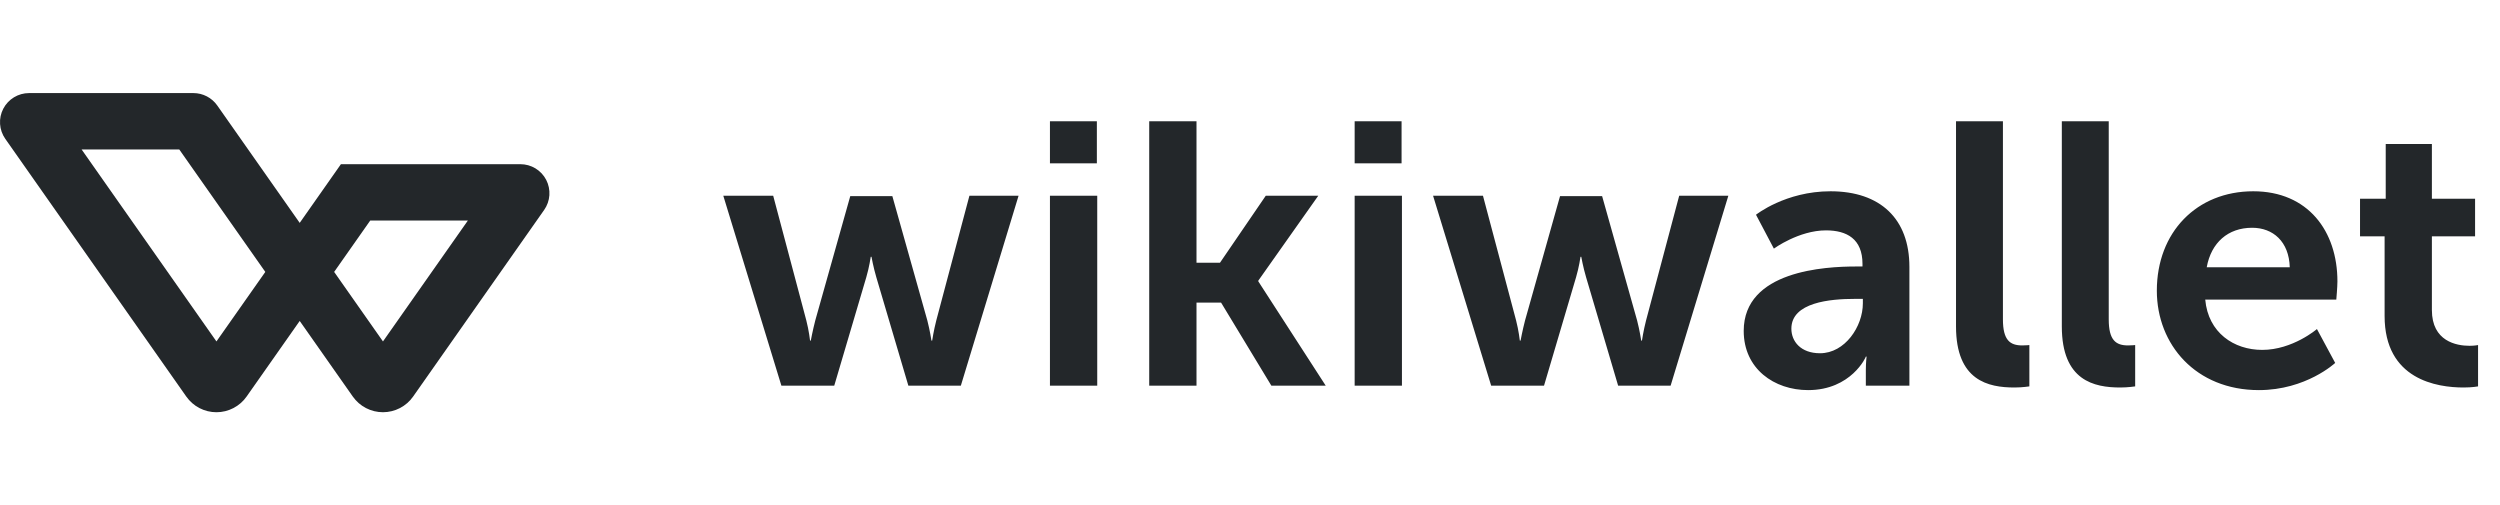
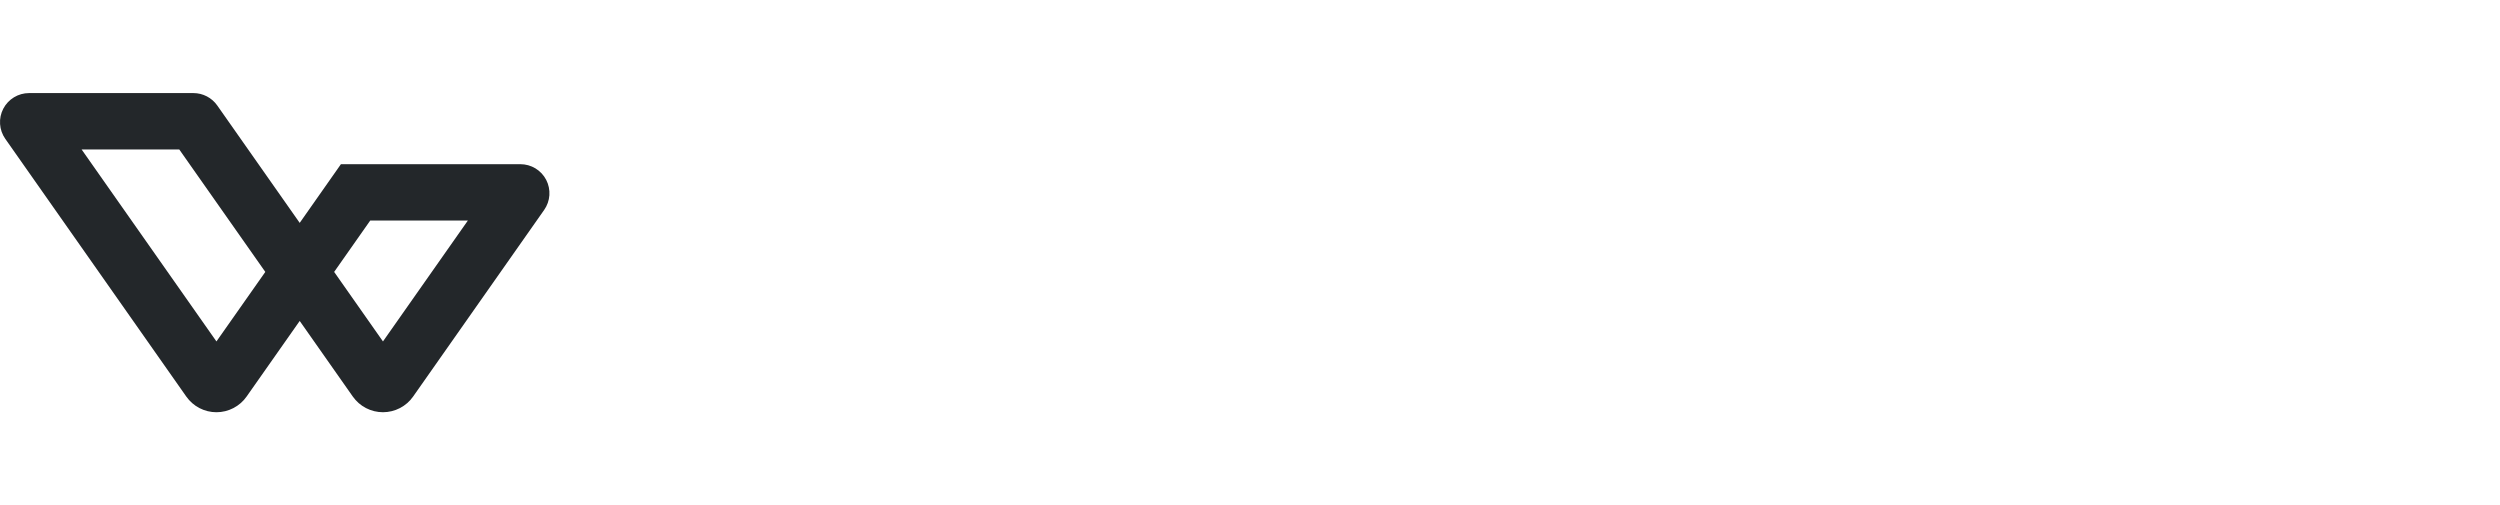
<svg xmlns="http://www.w3.org/2000/svg" width="188" height="38" viewBox="0 0 188 38" fill="none">
  <path d="M16.277 31C15.832 31 15.394 30.893 14.999 30.688C14.604 30.482 14.265 30.185 14.009 29.821L0.397 10.44C0.167 10.112 0.031 9.728 0.005 9.329C-0.022 8.93 0.062 8.532 0.246 8.177C0.431 7.822 0.709 7.525 1.051 7.317C1.392 7.11 1.785 7 2.185 7H14.547C14.898 7 15.243 7.085 15.555 7.247C15.866 7.408 16.134 7.643 16.336 7.93L22.538 16.761L25.637 12.347H39.135C39.535 12.347 39.927 12.457 40.269 12.664C40.61 12.872 40.889 13.169 41.073 13.524C41.257 13.879 41.34 14.278 41.314 14.677C41.287 15.076 41.151 15.46 40.921 15.787L31.066 29.821C30.811 30.185 30.471 30.482 30.076 30.687C29.682 30.892 29.244 30.999 28.799 30.999C28.354 30.999 27.916 30.892 27.521 30.687C27.126 30.482 26.787 30.185 26.531 29.821L22.538 24.135L18.544 29.821C18.288 30.185 17.949 30.482 17.554 30.687C17.16 30.892 16.722 31 16.277 31ZM6.136 11.238L16.276 25.676L19.951 20.448L13.48 11.238H6.136ZM25.128 20.448L28.799 25.676L35.184 16.585H27.841L25.128 20.448Z" fill="#23272A" />
-   <path d="M58.76 29H62.736L65.144 20.852C65.368 20.096 65.48 19.312 65.48 19.312H65.536C65.536 19.312 65.676 20.096 65.9 20.852L68.308 29H72.256L76.596 14.72H72.9L70.408 24.1C70.212 24.856 70.1 25.612 70.1 25.612H70.044C70.044 25.612 69.932 24.856 69.736 24.1L67.104 14.748H63.94L61.308 24.1C61.112 24.856 60.972 25.612 60.972 25.612H60.916C60.916 25.612 60.832 24.856 60.636 24.1L58.144 14.72H54.392L58.76 29ZM78.956 12.284H82.484V9.12H78.956V12.284ZM78.956 29H82.512V14.72H78.956V29ZM86.421 29H89.977V22.756H91.825L95.605 29H99.693L94.625 21.16V21.104L99.133 14.72H95.185L91.741 19.76H89.977V9.12H86.421V29ZM101.87 12.284H105.398V9.12H101.87V12.284ZM101.87 29H105.426V14.72H101.87V29ZM112.135 29H116.111L118.519 20.852C118.743 20.096 118.855 19.312 118.855 19.312H118.911C118.911 19.312 119.051 20.096 119.275 20.852L121.683 29H125.631L129.971 14.72H126.275L123.783 24.1C123.587 24.856 123.475 25.612 123.475 25.612H123.419C123.419 25.612 123.307 24.856 123.111 24.1L120.479 14.748H117.315L114.683 24.1C114.487 24.856 114.347 25.612 114.347 25.612H114.291C114.291 25.612 114.207 24.856 114.011 24.1L111.519 14.72H107.767L112.135 29ZM131.127 24.884C131.127 27.74 133.423 29.336 135.971 29.336C139.219 29.336 140.339 26.816 140.311 26.816H140.367C140.367 26.816 140.311 27.264 140.311 27.824V29H143.587V20.068C143.587 16.456 141.403 14.384 137.651 14.384C134.263 14.384 132.051 16.148 132.051 16.148L133.395 18.696C133.395 18.696 135.271 17.324 137.315 17.324C138.883 17.324 140.059 17.968 140.059 19.844V20.04H139.583C137.259 20.04 131.127 20.348 131.127 24.884ZM134.711 24.716C134.711 22.728 137.651 22.476 139.471 22.476H140.087V22.812C140.087 24.548 138.743 26.564 136.867 26.564C135.411 26.564 134.711 25.668 134.711 24.716ZM147.092 24.548C147.092 28.636 149.528 29.14 151.488 29.14C152.076 29.14 152.608 29.056 152.608 29.056V25.948C152.608 25.948 152.356 25.976 152.076 25.976C151.152 25.976 150.62 25.584 150.62 24.016V9.12H147.092V24.548ZM155.049 24.548C155.049 28.636 157.485 29.14 159.445 29.14C160.033 29.14 160.565 29.056 160.565 29.056V25.948C160.565 25.948 160.313 25.976 160.033 25.976C159.109 25.976 158.577 25.584 158.577 24.016V9.12H155.049V24.548ZM162.194 21.86C162.194 25.92 165.134 29.336 169.866 29.336C173.422 29.336 175.606 27.292 175.606 27.292L174.234 24.744C174.234 24.744 172.414 26.312 170.118 26.312C167.99 26.312 166.058 25.024 165.834 22.532H175.69C175.69 22.532 175.774 21.58 175.774 21.16C175.774 17.38 173.562 14.384 169.446 14.384C165.19 14.384 162.194 17.464 162.194 21.86ZM165.946 20.096C166.282 18.248 167.542 17.128 169.362 17.128C170.93 17.128 172.134 18.164 172.19 20.096H165.946ZM179.322 23.764C179.322 28.552 183.27 29.14 185.258 29.14C185.93 29.14 186.35 29.056 186.35 29.056V25.948C186.35 25.948 186.098 26.004 185.706 26.004C184.726 26.004 182.878 25.668 182.878 23.316V17.772H186.126V14.944H182.878V10.828H179.406V14.944H177.474V17.772H179.322V23.764Z" fill="#23272A" />
</svg>